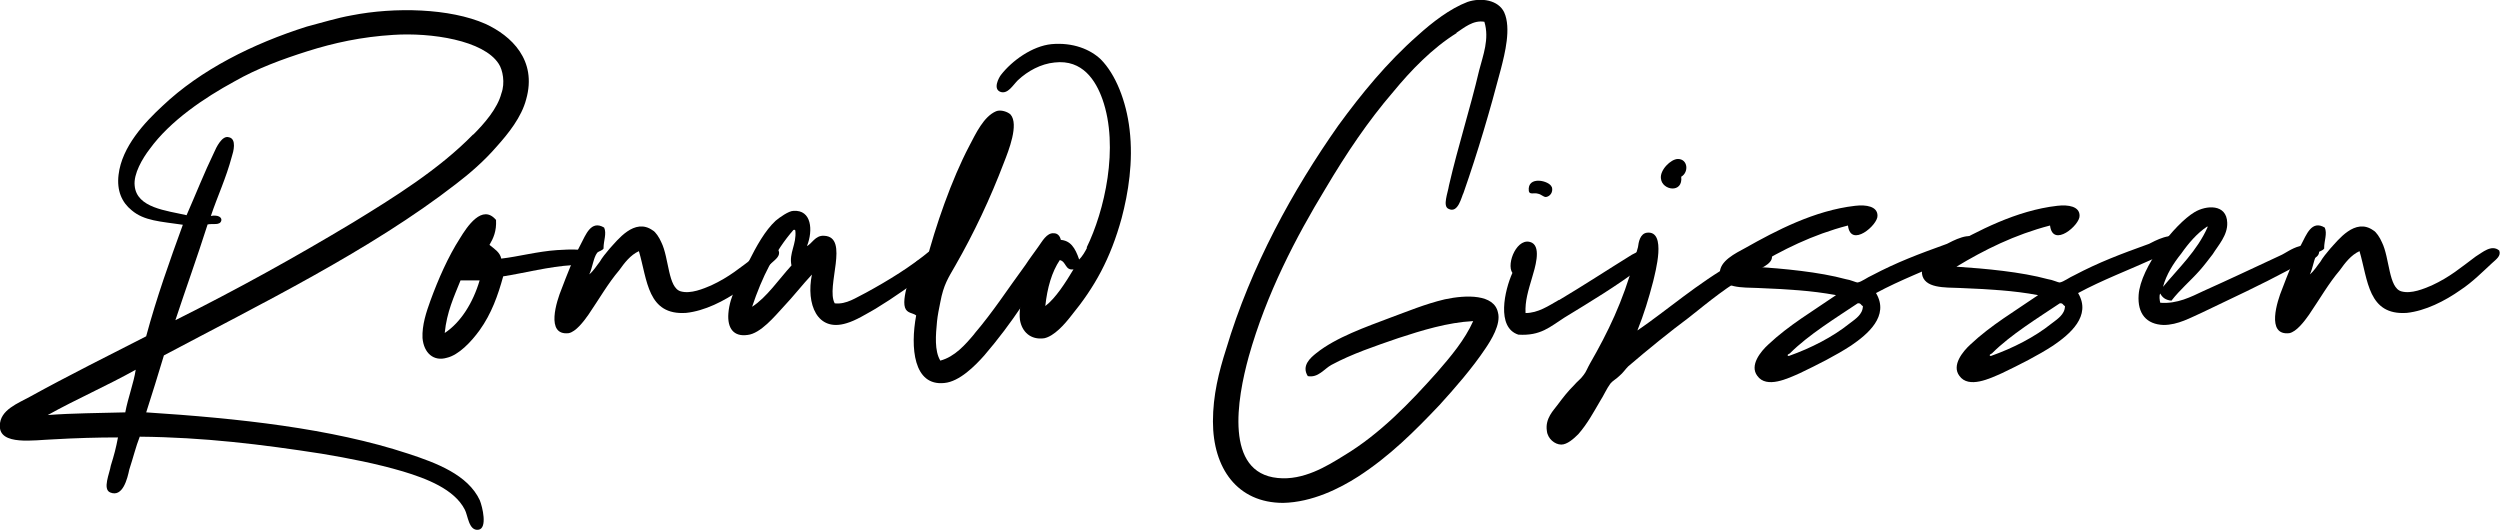
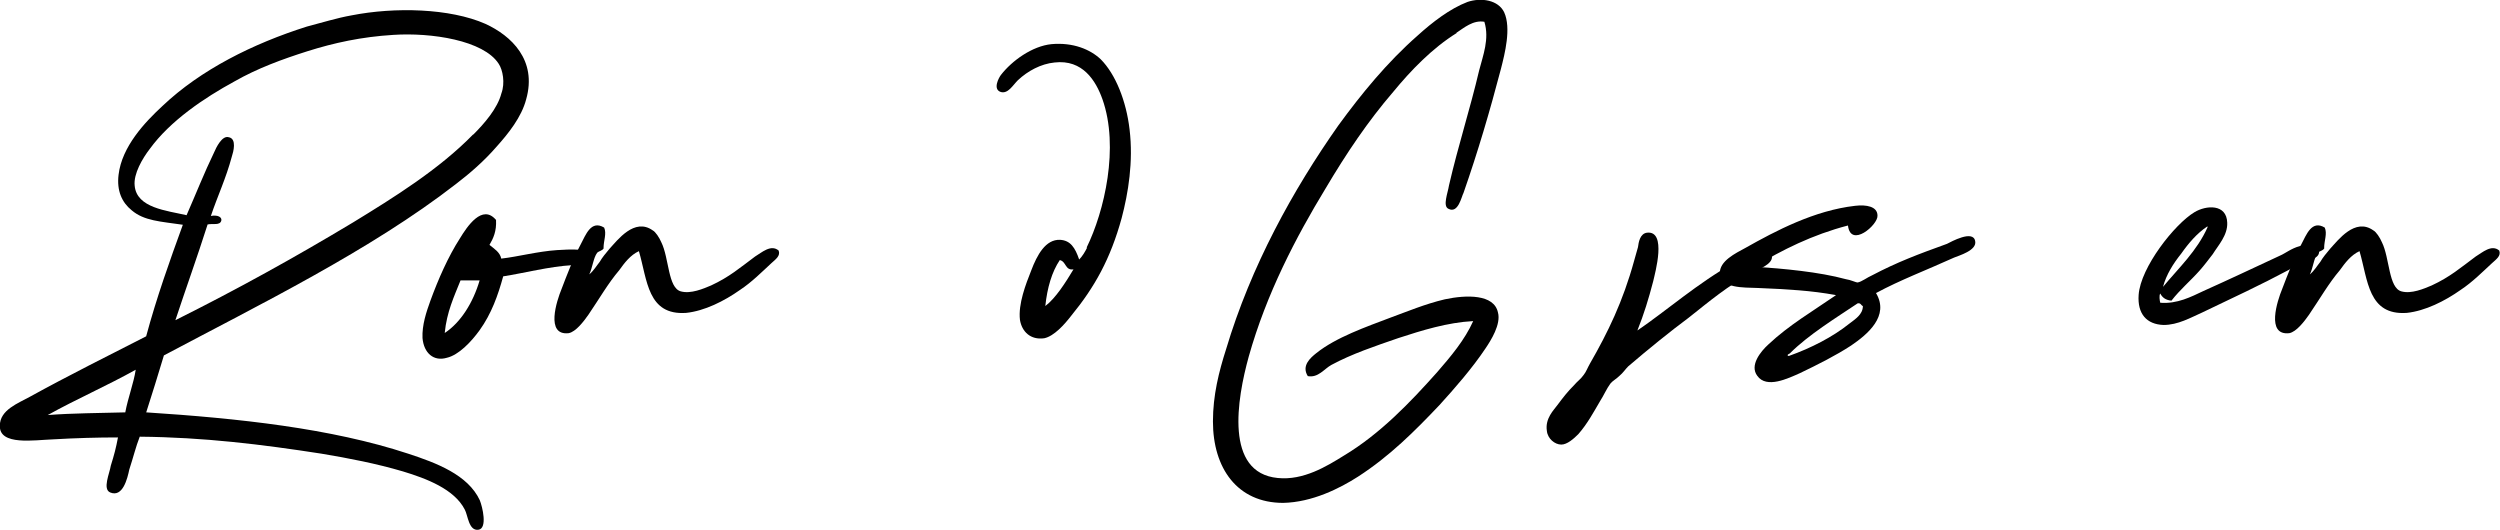
<svg xmlns="http://www.w3.org/2000/svg" id="Laag_2" viewBox="0 0 167.63 35.53">
  <defs>
    <style>.cls-1{stroke-width:0px;}</style>
  </defs>
  <g id="Laag_1-2">
    <path class="cls-1" d="m9.81,27.65c6.16.4,12.37,1.06,17.56,2.77,1.89.62,4,1.41,4.8,3.12.18.44.53,1.89-.09,1.98-.66.09-.7-.97-.92-1.36-.7-1.36-2.55-2.07-4.14-2.55-1.8-.53-3.61-.88-5.46-1.19-4-.62-7.88-1.1-12.19-1.14-.26.66-.44,1.41-.7,2.2-.13.62-.44,1.89-1.28,1.54-.53-.22-.04-1.28.04-1.8.22-.7.35-1.19.48-1.89-1.36,0-2.82.04-4.36.13-1.23.04-3.61.44-3.56-.92,0-1.06,1.23-1.5,2.02-1.94,2.46-1.36,5.46-2.86,7.79-4.05.7-2.6,1.58-5.06,2.46-7.48-1.5-.22-2.6-.26-3.43-.97-.66-.53-1.01-1.32-.88-2.38.22-1.89,1.76-3.52,2.95-4.62,2.55-2.42,6.07-4.18,9.68-5.32,1.01-.26,1.98-.57,2.99-.75,2.9-.57,6.6-.48,8.98.57,1.72.79,3.48,2.42,2.73,5.06-.31,1.19-1.19,2.29-1.98,3.17-.84.97-1.8,1.8-2.73,2.51-5.72,4.44-13.2,8.1-19.58,11.49-.4,1.32-.79,2.6-1.19,3.83Zm-1.41,0c.18-.97.57-1.98.7-2.86-1.89,1.06-4,1.98-5.9,3.04,1.67-.13,3.43-.13,5.19-.18ZM31.73,9.03c.75-.75,1.63-1.76,1.89-2.77.26-.7.09-1.58-.18-1.98-1.01-1.58-4.53-2.11-7.08-1.94-2.11.13-3.96.53-5.76,1.1-1.67.53-3.34,1.14-4.88,2.02-2.02,1.1-4.31,2.64-5.68,4.53-.48.62-1.1,1.67-1.01,2.46.13,1.5,2.16,1.67,3.48,1.98.62-1.41,1.19-2.86,1.85-4.22.13-.31.53-1.14.97-1.01.57.09.31,1.01.22,1.28-.4,1.5-.97,2.68-1.41,4,.48-.09.75.09.7.31-.09.35-.57.18-.92.26-.7,2.2-1.45,4.27-2.16,6.42,4.14-2.07,7.96-4.18,11.92-6.56,2.73-1.67,5.77-3.56,8.05-5.9Z" />
    <path class="cls-1" d="m32.82,16.42c.31.26.7.48.79.92,1.14-.13,2.42-.48,3.74-.57.75-.04,2.42-.18,2.46.48,0,.66-1.01.48-1.45.53-1.54.09-3.21.53-4.62.75-.35,1.28-.79,2.51-1.58,3.61-.57.79-1.41,1.67-2.2,1.85-.88.26-1.54-.31-1.63-1.32-.04-.88.26-1.76.53-2.51.53-1.45,1.19-2.95,1.98-4.18.48-.79,1.5-2.33,2.42-1.23.04.75-.18,1.23-.44,1.67Zm-2.99,5.9c1.06-.7,1.89-2.02,2.33-3.52h-1.28c-.44,1.1-.92,2.11-1.06,3.52Z" />
    <path class="cls-1" d="m40.48,16.64c-.09.18-.31.18-.44.31-.26.35-.31,1.01-.53,1.45.31-.26.48-.57.7-.84.18-.31.4-.57.66-.88.53-.57,1.67-2.11,2.9-1.23.18.09.44.48.57.79.53,1.06.44,3.08,1.32,3.3.66.18,1.5-.18,2.02-.4,1.23-.57,1.94-1.19,2.95-1.94.44-.26,1.06-.84,1.58-.4.13.35-.18.57-.48.84-.62.57-1.32,1.28-2.11,1.8-1.06.75-2.38,1.41-3.61,1.54-2.6.18-2.6-2.2-3.17-4.14-.57.26-.97.79-1.32,1.28-.75.88-1.32,1.89-2.07,2.99-.31.44-.84,1.14-1.32,1.23-1.58.18-.79-2.2-.48-2.95.35-.92.79-2.07,1.28-2.99.35-.66.7-1.67,1.58-1.14.18.4-.04.88-.04,1.36Z" />
-     <path class="cls-1" d="m58.04,19.64c1.54-.84,3.04-1.76,4.36-2.86.26-.22.53-.57.97-.48.04.09.13.18.22.22-.04.7-.75,1.23-1.32,1.67-1.06.88-2.33,1.76-3.56,2.51-.62.35-1.32.79-1.94.97-1.98.62-2.73-1.28-2.33-3.26-.62.66-1.23,1.45-1.94,2.2-.53.57-1.5,1.76-2.38,1.85-.92.13-1.36-.44-1.28-1.45.09-1.19.75-2.24,1.32-3.39.57-1.14,1.14-2.16,1.85-2.82.26-.22.88-.66,1.19-.66,1.23-.09,1.32,1.32.92,2.33,0,.04-.04.04-.04.04.35-.13.57-.75,1.19-.7,1.72.09.09,3.43.7,4.53.79.09,1.45-.4,2.07-.7Zm-4.71-4.18s-.04-.09-.13-.04c-1.23,1.41-2.11,3.17-2.77,5.15.97-.62,1.8-1.85,2.64-2.77-.18-.84.35-1.41.26-2.33Z" />
-     <path class="cls-1" d="m65.34,22.37c1.28-1.5,2.2-2.95,3.43-4.62.26-.4.53-.75.84-1.19.26-.35.57-.97,1.06-.92.26,0,.48.22.48.66-.04.44-.35.62-.44.75-1.54,2.51-2.82,4.58-4.71,6.78-.62.7-1.67,1.76-2.68,1.85-2.07.22-2.29-2.38-1.89-4.53-.22-.18-.62-.13-.75-.53-.13-.4.04-1.14.22-1.72.22-.79.44-1.89,1.19-1.28.62-2.42,1.72-5.59,2.9-7.83.44-.84.97-1.98,1.8-2.33.31-.13.79.04.97.22.57.66-.13,2.42-.44,3.21-.92,2.42-2.02,4.75-3.26,6.91-.48.84-.79,1.28-1.01,2.46-.09.44-.18.88-.22,1.28-.09.92-.18,1.98.22,2.64.97-.26,1.67-1.06,2.29-1.8Z" />
    <path class="cls-1" d="m72.86,16.6c1.19-2.42,2.2-6.73,1.06-9.95-.44-1.23-1.32-2.68-3.21-2.46-.92.09-1.8.57-2.46,1.19-.35.35-.66.92-1.14.79-.57-.18-.13-.97,0-1.14.75-.97,2.11-1.94,3.39-2.07,1.45-.13,2.6.35,3.3,1.01,1.01,1.01,1.72,2.82,1.94,4.71.26,2.16-.09,4.27-.53,5.94-.75,2.73-1.8,4.62-3.39,6.56-.44.57-1.14,1.36-1.8,1.5-.92.13-1.5-.44-1.63-1.23-.13-1.06.4-2.42.75-3.3.4-1.06.97-2.11,1.94-2.07.7.04,1.01.53,1.28,1.32.22-.22.4-.53.53-.79Zm-2.77,3.92c.7-.53,1.36-1.58,1.89-2.46-.57.09-.48-.53-.92-.62-.53.79-.84,1.85-.97,3.08Z" />
    <path class="cls-1" d="m97.68,2.21c-1.63,1.01-3.08,2.51-4.27,3.96-1.67,1.94-3.12,4.09-4.53,6.47-1.98,3.26-3.96,7.04-5.15,11.27-.79,2.86-1.63,7.79,1.94,8.14,1.72.18,3.3-.79,4.44-1.5,2.42-1.45,4.44-3.56,6.25-5.59.92-1.06,1.85-2.16,2.42-3.43-1.72.09-3.43.62-5.02,1.14-1.54.53-3.12,1.06-4.49,1.8-.48.26-.88.88-1.58.75-.44-.7.18-1.23.57-1.54,1.32-1.06,3.34-1.76,4.97-2.38,1.1-.4,2.33-.92,3.65-1.23,1.45-.31,3.3-.35,3.56.88.22.79-.48,1.89-.84,2.42-.88,1.32-2.07,2.68-3.08,3.79-1.67,1.76-3.34,3.43-5.46,4.8-1.23.79-3.08,1.72-5.02,1.76-3.08,0-4.71-2.33-4.71-5.46,0-1.76.4-3.34.88-4.84,1.67-5.59,4.49-10.69,7.53-15.01,1.54-2.11,3.26-4.22,5.32-6.03.97-.88,2.16-1.8,3.34-2.25.92-.31,2.07-.13,2.46.7.48,1.06.04,2.77-.22,3.79-.75,2.86-1.54,5.54-2.51,8.32-.13.22-.35,1.41-1.01,1.06-.4-.18-.04-1.06.04-1.58.62-2.68,1.41-5.1,2.02-7.7.26-1.01.7-2.11.35-3.26-.75-.13-1.36.4-1.89.75Z" />
-     <path class="cls-1" d="m104.54,20.12c1.63-.97,3.17-1.98,4.88-3.04.44-.22.97-.57,1.23-.09.09.53-.35.75-.7,1.01-1.58,1.19-3.26,2.2-5.06,3.3-.97.62-1.58,1.23-3.08,1.14-1.5-.48-.92-2.99-.4-4.14-.44-.62.35-2.51,1.32-2.02.62.35.18,1.72,0,2.33-.26.88-.48,1.58-.44,2.38.84,0,1.54-.48,2.24-.88Zm-.48-7.57c.09.35-.13.62-.4.66-.18,0-.31-.18-.53-.22-.26-.09-.57.09-.62-.18-.13-1.06,1.41-.7,1.54-.26Z" />
-     <path class="cls-1" d="m116.25,17.61c.35-.22.75-.4,1.28-.62.26-.09,1.14-.4,1.28.18.09.57-1.01.92-1.32,1.1-1.67.92-2.82,1.89-4.27,3.04-1.19.88-2.77,2.16-4.05,3.26-.18.18-.35.44-.57.62-.22.22-.48.35-.62.53-.26.35-.44.79-.7,1.19-.44.75-.84,1.5-1.45,2.2-.31.31-.75.7-1.14.7-.44,0-.92-.4-.97-.92-.13-.84.48-1.41.7-1.72.4-.53.66-.88,1.14-1.36.18-.22.44-.4.62-.66.18-.22.26-.48.44-.79,1.19-2.07,2.2-4.14,2.95-6.87.09-.35.22-.75.26-.92.04-.31.13-.92.62-.97,1.32-.13.53,2.68.4,3.26-.31,1.19-.62,2.2-1.06,3.3,1.94-1.32,4.09-3.21,6.47-4.53Zm-4.88-5.63c-.09-.57.66-1.32,1.14-1.32.66,0,.75.88.22,1.19.13,1.14-1.28.92-1.36.13Z" />
+     <path class="cls-1" d="m116.25,17.61c.35-.22.75-.4,1.28-.62.26-.09,1.14-.4,1.28.18.09.57-1.01.92-1.32,1.1-1.67.92-2.82,1.89-4.27,3.04-1.19.88-2.77,2.16-4.05,3.26-.18.18-.35.44-.57.62-.22.22-.48.35-.62.53-.26.35-.44.79-.7,1.19-.44.75-.84,1.5-1.45,2.2-.31.31-.75.7-1.14.7-.44,0-.92-.4-.97-.92-.13-.84.48-1.41.7-1.72.4-.53.66-.88,1.14-1.36.18-.22.44-.4.62-.66.18-.22.26-.48.44-.79,1.19-2.07,2.2-4.14,2.95-6.87.09-.35.22-.75.26-.92.04-.31.13-.92.62-.97,1.32-.13.53,2.68.4,3.26-.31,1.19-.62,2.2-1.06,3.3,1.94-1.32,4.09-3.21,6.47-4.53Zm-4.88-5.63Z" />
    <path class="cls-1" d="m117.61,17.88c1.98.13,4.36.35,6.16.84.31.04.66.22.79.22.26-.04.66-.35.97-.48,1.67-.88,3.08-1.41,5.02-2.11.26-.13,1.76-.97,1.89-.18.13.62-1.1.97-1.41,1.1-1.85.84-3.61,1.5-5.24,2.38.92,1.54-.57,2.77-1.67,3.52-1.01.66-2.24,1.28-3.43,1.85-.79.35-2.24,1.06-2.86.18-.53-.7.22-1.63.75-2.11,1.36-1.28,2.99-2.24,4.53-3.3-1.63-.31-3.34-.4-5.24-.48-1.01-.04-2.42.04-2.55-.97-.04-.84,1.06-1.36,1.72-1.72,2.02-1.14,4.62-2.51,7.35-2.82.75-.09,1.5.04,1.5.66.04.62-1.8,2.2-1.98.66-2.38.62-4.4,1.63-6.29,2.77Zm2.42,5.81s-.31.13-.09.18c1.5-.53,2.95-1.28,4.05-2.16.4-.31.92-.62.92-1.19-.13-.04-.13-.22-.35-.18-1.45.97-3.3,2.11-4.53,3.34Z" />
-     <path class="cls-1" d="m131.16,17.88c1.98.13,4.36.35,6.16.84.31.04.66.22.79.22.26-.04.66-.35.97-.48,1.67-.88,3.08-1.41,5.02-2.11.26-.13,1.76-.97,1.89-.18.13.62-1.1.97-1.41,1.1-1.85.84-3.61,1.5-5.24,2.38.92,1.54-.57,2.77-1.67,3.52-1.01.66-2.24,1.28-3.43,1.85-.79.35-2.24,1.06-2.86.18-.53-.7.22-1.63.75-2.11,1.36-1.28,2.99-2.24,4.53-3.3-1.63-.31-3.34-.4-5.24-.48-1.01-.04-2.42.04-2.55-.97-.04-.84,1.06-1.36,1.72-1.72,2.02-1.14,4.62-2.51,7.35-2.82.75-.09,1.5.04,1.5.66.04.62-1.8,2.2-1.98.66-2.38.62-4.4,1.63-6.29,2.77Zm2.42,5.81s-.31.13-.09.18c1.5-.53,2.95-1.28,4.05-2.16.4-.31.92-.62.92-1.19-.13-.04-.13-.22-.35-.18-1.45.97-3.3,2.11-4.53,3.34Z" />
    <path class="cls-1" d="m144.85,19.68c-.09.13-.04.48,0,.62,1.14.09,2.07-.4,2.9-.79,1.76-.79,3.26-1.5,5.15-2.38.31-.13.75-.48,1.28-.62.53-.18,1.23-.18,1.32.31.04.48-.53.57-.88.7-.4.13-.79.35-1.14.57-1.89,1.01-3.7,1.85-5.81,2.86-.79.35-1.63.84-2.6.84-1.14-.04-1.76-.75-1.67-2.02.13-1.85,2.42-4.75,3.74-5.54.79-.48,2.16-.57,2.2.7.04.84-.62,1.54-.97,2.11-.31.4-.57.75-.88,1.1-.62.7-1.32,1.28-1.89,2.02-.4-.04-.62-.22-.75-.48Zm.18-.44c1.06-1.28,2.29-2.42,2.99-4,0-.04,0-.09-.04-.04-.66.44-1.23,1.1-1.72,1.8-.53.66-1.01,1.41-1.23,2.25Z" />
    <path class="cls-1" d="m155.85,16.64c-.09.18-.31.18-.44.31-.26.35-.31,1.01-.53,1.45.31-.26.48-.57.7-.84.18-.31.4-.57.66-.88.53-.57,1.67-2.11,2.9-1.23.18.09.44.48.57.79.53,1.06.44,3.08,1.32,3.3.66.18,1.5-.18,2.02-.4,1.23-.57,1.94-1.19,2.95-1.94.44-.26,1.06-.84,1.58-.4.13.35-.18.57-.48.84-.62.57-1.32,1.28-2.11,1.8-1.06.75-2.38,1.41-3.61,1.54-2.6.18-2.6-2.2-3.17-4.14-.57.26-.97.79-1.32,1.28-.75.88-1.32,1.89-2.07,2.99-.31.44-.84,1.14-1.32,1.23-1.58.18-.79-2.2-.48-2.95.35-.92.79-2.07,1.28-2.99.35-.66.7-1.67,1.58-1.14.18.4-.04.88-.04,1.36Z" />
  </g>
</svg>